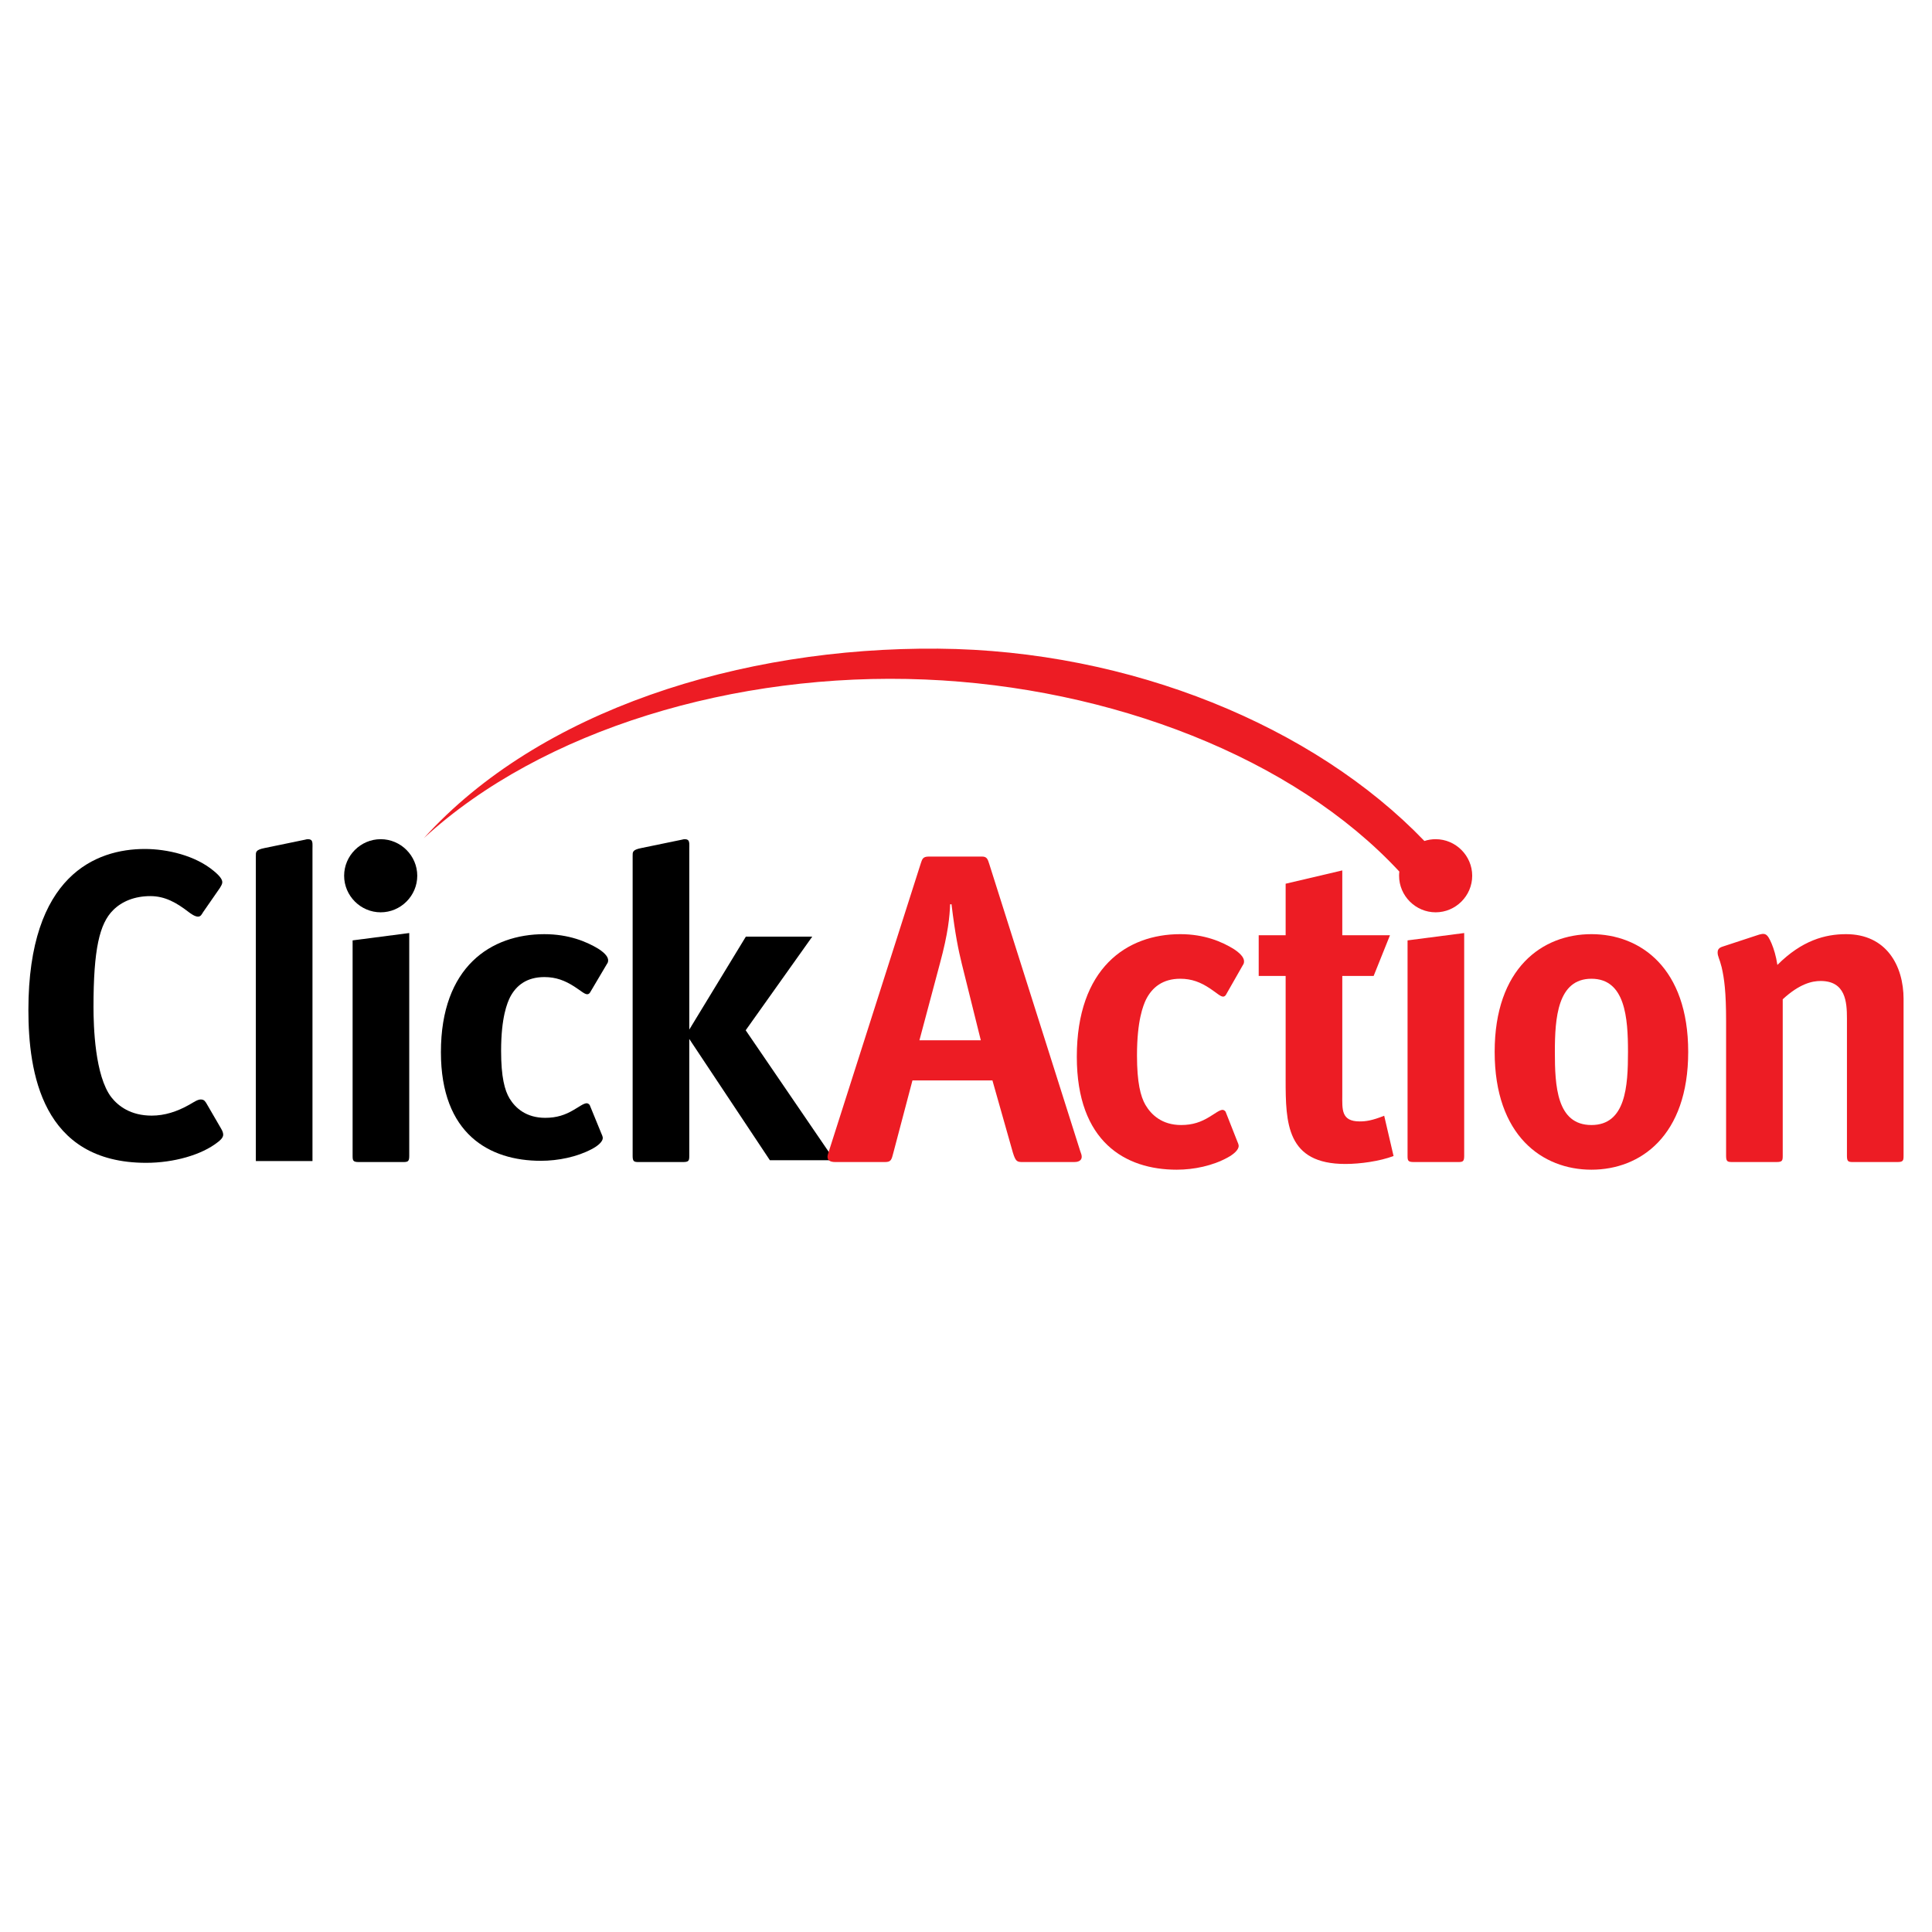
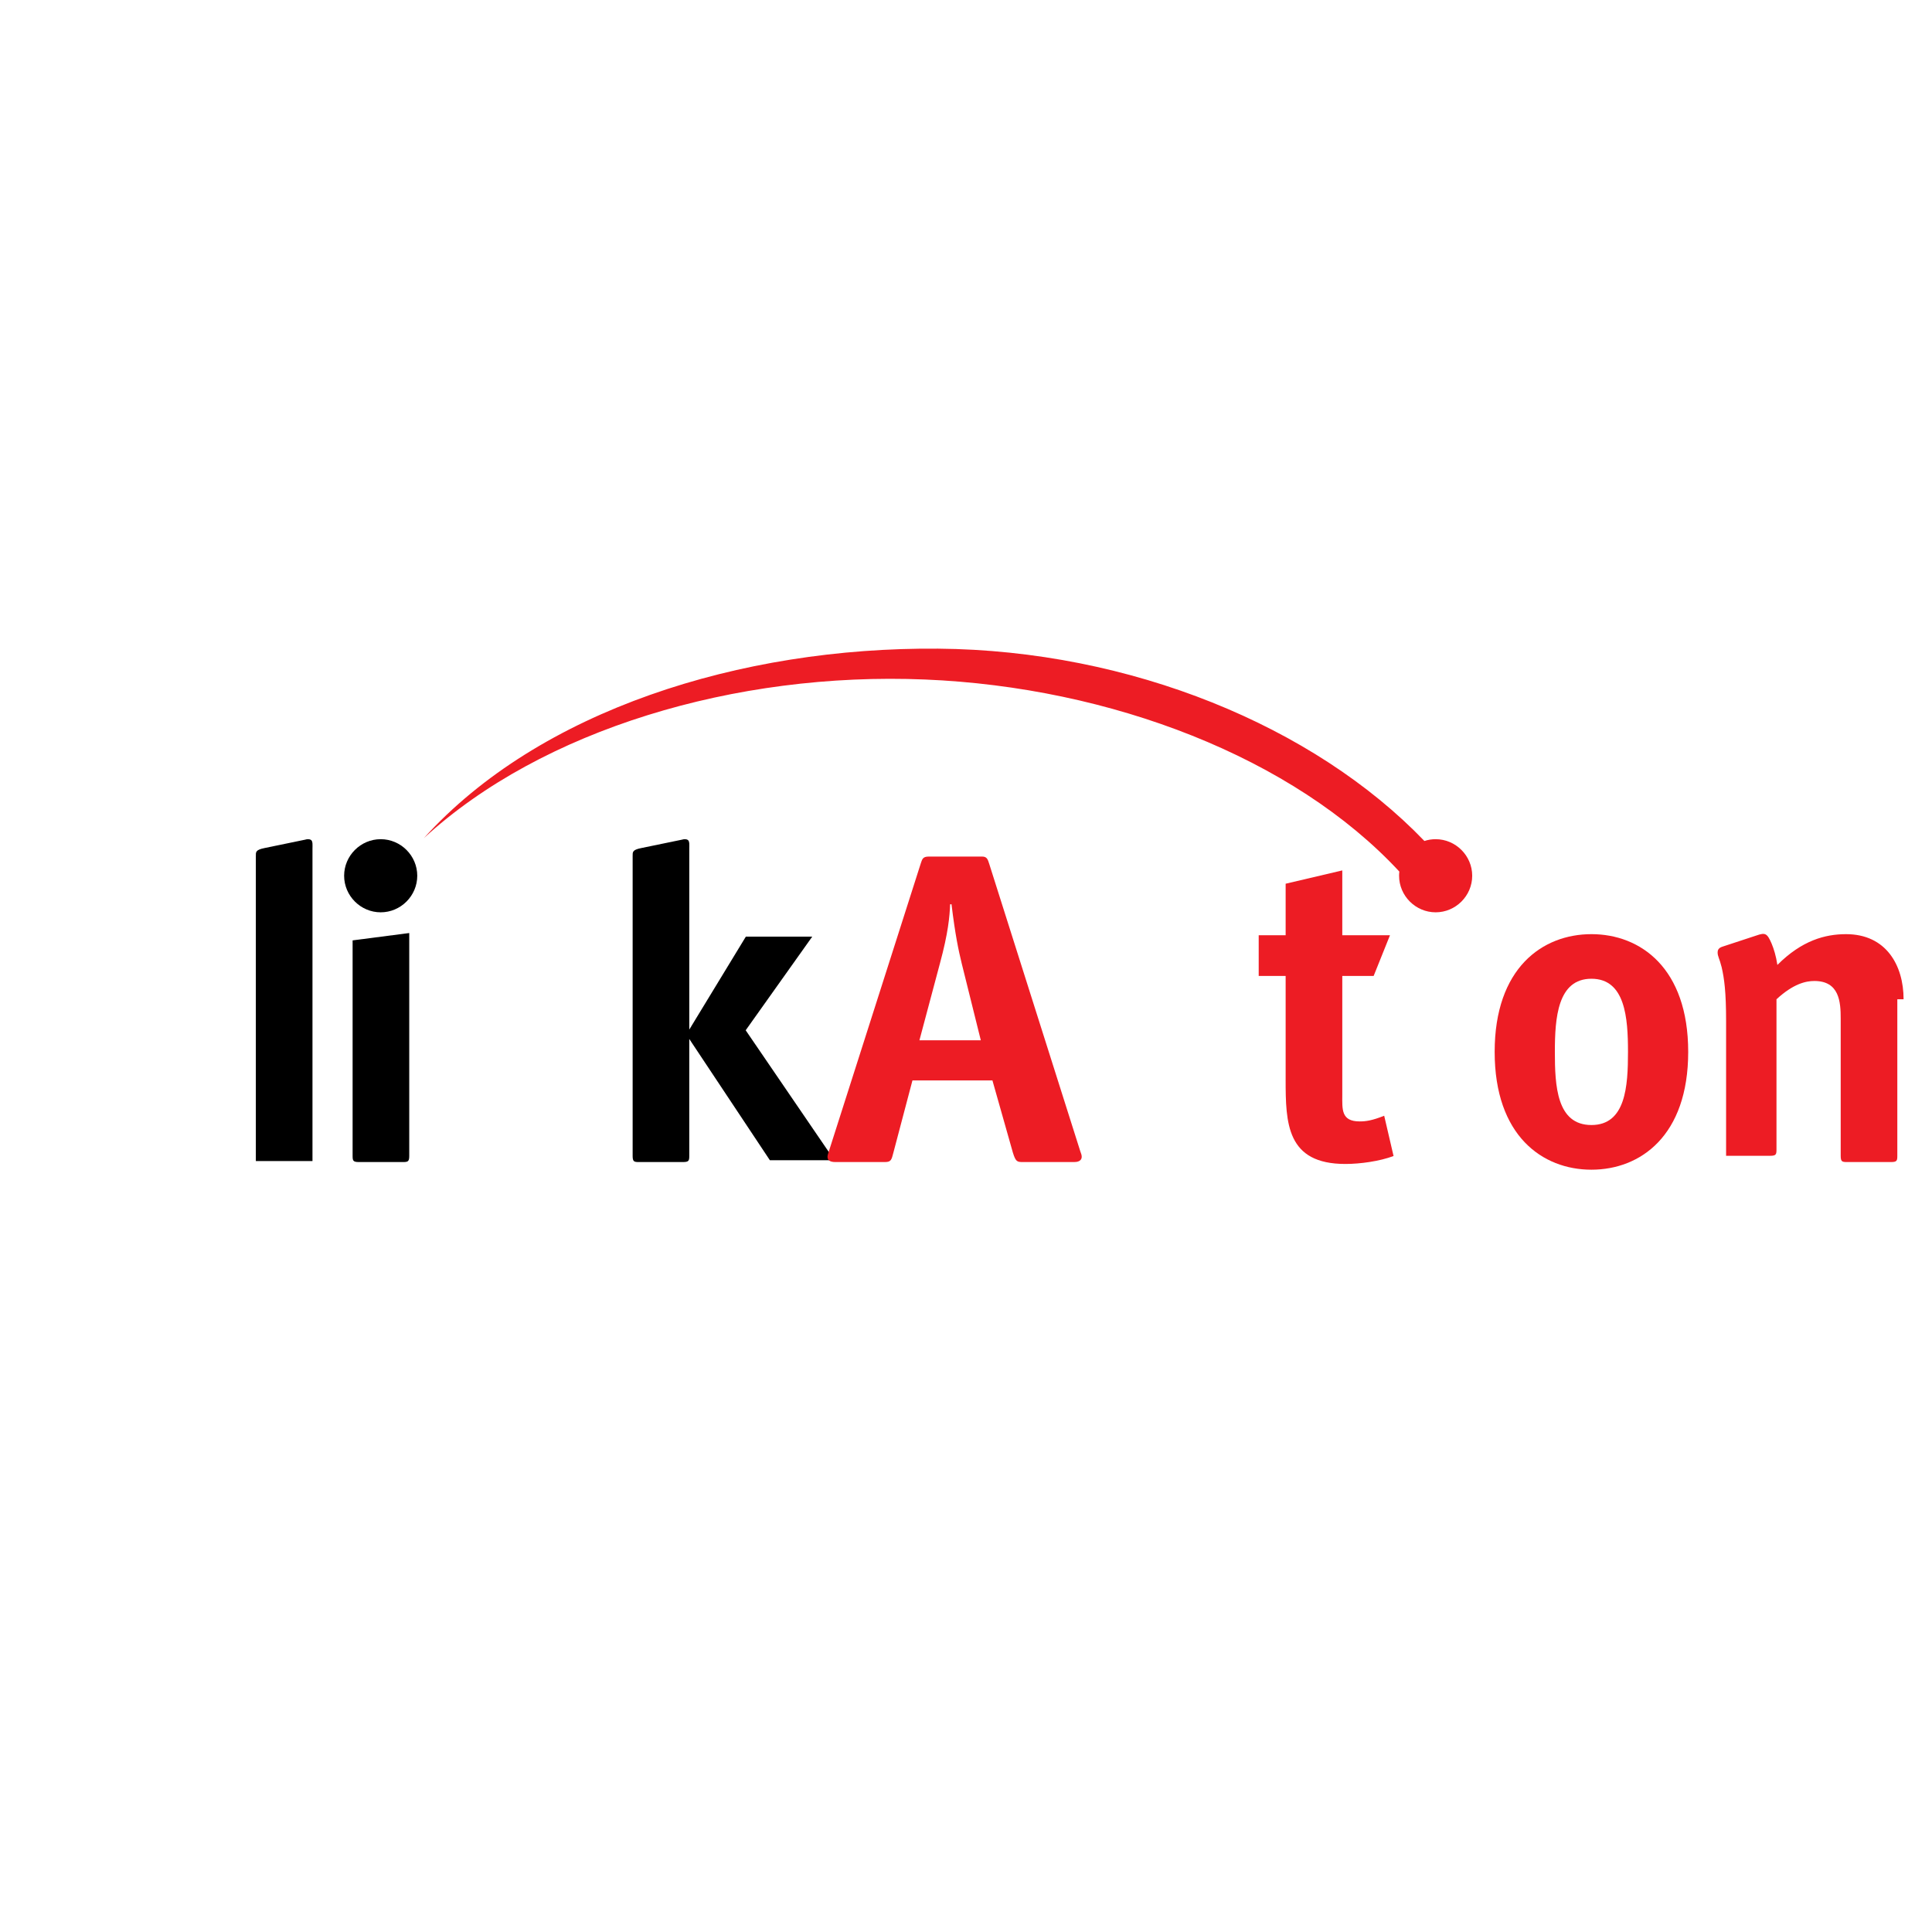
<svg xmlns="http://www.w3.org/2000/svg" version="1.0" id="Layer_1" x="0px" y="0px" width="192.756px" height="192.756px" viewBox="0 0 192.756 192.756" enable-background="new 0 0 192.756 192.756" xml:space="preserve">
  <g>
    <polygon fill-rule="evenodd" clip-rule="evenodd" fill="#FFFFFF" points="0,0 192.756,0 192.756,192.756 0,192.756 0,0  " />
-     <path fill-rule="evenodd" clip-rule="evenodd" d="M20.624,110.131c-0.138-0.217-0.229-0.436-0.595-0.436   c-0.32,0-0.686,0.262-1.143,0.523c-1.235,0.697-2.469,1.088-3.75,1.088c-2.104,0-3.338-0.957-4.024-1.828   c-1.646-2.133-1.784-7.098-1.784-9.014c0-5.747,0.595-8.315,1.966-9.666c0.869-0.87,2.149-1.393,3.704-1.393   c1.463,0,2.606,0.653,3.796,1.568c0.229,0.174,0.64,0.479,0.96,0.479c0.274,0,0.366-0.217,0.503-0.436l1.691-2.438   c0.092-0.174,0.229-0.348,0.229-0.566c0-0.261-0.229-0.61-0.869-1.132c-1.829-1.524-4.619-2.177-6.859-2.177   c-4.848,0-11.616,2.612-11.616,16.065c0,6.184,1.326,15.248,11.752,15.248c2.744,0,5.534-0.791,7.134-2.055   c0.183-0.131,0.549-0.436,0.549-0.74c0-0.174-0.045-0.348-0.229-0.652L20.624,110.131L20.624,110.131z" />
    <path fill-rule="evenodd" clip-rule="evenodd" d="M31.176,115.84V84.66c0-0.312,0.044-0.712-0.133-0.846   c-0.178-0.133-0.445-0.089-0.579-0.044l-4.093,0.845c-0.889,0.184-0.845,0.401-0.845,0.801v30.424H31.176L31.176,115.84z" />
    <path fill-rule="evenodd" clip-rule="evenodd" d="M35.18,93.822v21.492c0,0.488,0.044,0.623,0.623,0.623h4.404   c0.49,0,0.623-0.045,0.623-0.623V93.089L35.18,93.822L35.18,93.822z M34.334,87.374c0,2.002,1.646,3.648,3.648,3.648   s3.648-1.646,3.648-3.648s-1.646-3.648-3.648-3.648S34.334,85.372,34.334,87.374L34.334,87.374z" />
-     <path fill-rule="evenodd" clip-rule="evenodd" fill="#ED1C24" d="M140.432,93.822v21.492c0,0.488,0.045,0.623,0.623,0.623h4.405   c0.489,0,0.622-0.045,0.622-0.623V93.089L140.432,93.822L140.432,93.822z" />
-     <path fill-rule="evenodd" clip-rule="evenodd" d="M60.54,96.199c0.089-0.128,0.134-0.214,0.134-0.385   c0-0.257-0.178-0.642-0.979-1.156c-1.201-0.728-2.981-1.456-5.383-1.456c-5.339,0-10.322,3.254-10.322,11.773   c0,8.178,4.85,10.838,9.966,10.838c1.735,0,3.604-0.385,5.072-1.162c0.667-0.342,1.112-0.771,1.112-1.113   c0-0.129-0.089-0.342-0.133-0.428l-1.157-2.826c-0.044-0.129-0.222-0.213-0.311-0.213c-0.312,0-0.801,0.385-1.335,0.684   c-0.801,0.471-1.646,0.771-2.803,0.771c-1.913,0-2.981-0.984-3.559-1.928c-0.49-0.812-0.846-2.141-0.846-4.752   c0-3.381,0.623-4.795,0.89-5.35c0.623-1.199,1.69-2.014,3.426-2.014c1.157,0,2.046,0.344,2.98,0.941   c0.668,0.43,1.023,0.771,1.291,0.771c0.178,0,0.267-0.129,0.311-0.213L60.54,96.199L60.54,96.199z" />
    <path fill-rule="evenodd" clip-rule="evenodd" d="M76.812,115.758h6.441l-8.856-12.967l6.639-9.341h-6.624l-5.642,9.271V84.66   c0-0.312,0.044-0.712-0.133-0.846c-0.178-0.133-0.445-0.089-0.579-0.044l-4.093,0.845c-0.89,0.178-0.846,0.401-0.846,0.801v29.898   c0,0.578,0.133,0.623,0.623,0.623h4.404c0.579,0,0.623-0.135,0.623-0.623v-11.658L76.812,115.758L76.812,115.758z" />
    <path fill-rule="evenodd" clip-rule="evenodd" fill="#ED1C24" d="M92.66,85.46c-0.604,0-0.65,0.267-0.789,0.667l-9.232,28.919   c-0.093,0.268-0.278,0.891,0.696,0.891h4.964c0.604,0,0.649-0.223,0.835-0.936l1.902-7.207h7.979l2.042,7.207   c0.278,0.891,0.417,0.936,0.974,0.936h5.149c0.232,0,0.743-0.045,0.743-0.535c0-0.223-0.093-0.355-0.14-0.533l-9.093-28.697   c-0.14-0.445-0.232-0.712-0.696-0.712H92.66L92.66,85.46z M97.856,103.791h-6.125l2.042-7.653c0.835-3.07,0.975-4.716,1.021-5.917   h0.139c0.372,3.07,0.696,4.583,1.021,5.917L97.856,103.791L97.856,103.791z" />
-     <path fill-rule="evenodd" clip-rule="evenodd" fill="#ED1C24" d="M123.985,96.316c0.089-0.134,0.133-0.223,0.133-0.4   c0-0.267-0.178-0.667-0.979-1.202c-1.201-0.756-2.98-1.513-5.384-1.513c-5.339,0-10.321,3.381-10.321,12.236   c0,8.498,4.85,11.264,9.966,11.264c1.735,0,3.604-0.4,5.072-1.209c0.667-0.355,1.112-0.801,1.112-1.156   c0-0.135-0.089-0.357-0.134-0.445l-1.157-2.938c-0.044-0.133-0.222-0.223-0.312-0.223c-0.311,0-0.801,0.402-1.334,0.713   c-0.801,0.49-1.646,0.801-2.804,0.801c-1.913,0-2.98-1.023-3.559-2.002c-0.49-0.846-0.846-2.225-0.846-4.939   c0-3.514,0.623-4.982,0.89-5.561c0.623-1.246,1.691-2.092,3.426-2.092c1.157,0,2.047,0.357,2.981,0.98   c0.667,0.443,1.023,0.801,1.29,0.801c0.178,0,0.267-0.135,0.312-0.223L123.985,96.316L123.985,96.316z" />
    <path fill-rule="evenodd" clip-rule="evenodd" fill="#ED1C24" d="M128.268,107.699c0,4.363,0.09,8.43,5.962,8.43   c1.469,0,3.423-0.271,4.806-0.793l-0.935-4.018c-1.202,0.479-1.824,0.566-2.447,0.566c-1.868,0-1.734-1.221-1.734-2.662v-11.85   h3.128l1.631-4.063h-4.759v-6.468l-5.651,1.328v5.14h-2.688v4.063h2.688V107.699L128.268,107.699z" />
    <path fill-rule="evenodd" clip-rule="evenodd" fill="#ED1C24" d="M168.432,104.947c0-8.364-4.761-11.746-9.654-11.746   s-9.655,3.381-9.655,11.746c0,8.365,4.762,11.754,9.655,11.754S168.432,113.312,168.432,104.947L168.432,104.947z M158.777,112.244   c-3.471,0-3.648-3.916-3.648-7.297s0.267-7.297,3.648-7.297s3.648,3.916,3.648,7.297   C162.426,108.373,162.203,112.244,158.777,112.244L158.777,112.244z" />
-     <path fill-rule="evenodd" clip-rule="evenodd" fill="#ED1C24" d="M189.921,99.697c0-3.381-1.735-6.496-5.739-6.496   c-2.091,0-4.404,0.623-6.852,3.07c-0.133-0.89-0.355-1.602-0.578-2.136c-0.445-1.023-0.623-1.112-1.513-0.801l-3.382,1.112   c-0.444,0.133-0.489,0.4-0.489,0.578c0,0.401,0.178,0.579,0.4,1.469c0.268,1.156,0.445,2.492,0.445,5.382v13.438   c0,0.578,0.133,0.623,0.623,0.623h4.404c0.578,0,0.623-0.135,0.623-0.623V99.697c1.69-1.557,2.937-1.824,3.781-1.824   c2.492,0,2.626,2.092,2.626,3.738v13.703c0,0.578,0.133,0.623,0.622,0.623h4.404c0.579,0,0.623-0.135,0.623-0.623V99.697   L189.921,99.697z" />
+     <path fill-rule="evenodd" clip-rule="evenodd" fill="#ED1C24" d="M189.921,99.697c0-3.381-1.735-6.496-5.739-6.496   c-2.091,0-4.404,0.623-6.852,3.07c-0.133-0.89-0.355-1.602-0.578-2.136c-0.445-1.023-0.623-1.112-1.513-0.801l-3.382,1.112   c-0.444,0.133-0.489,0.4-0.489,0.578c0,0.401,0.178,0.579,0.4,1.469c0.268,1.156,0.445,2.492,0.445,5.382v13.438   h4.404c0.578,0,0.623-0.135,0.623-0.623V99.697c1.69-1.557,2.937-1.824,3.781-1.824   c2.492,0,2.626,2.092,2.626,3.738v13.703c0,0.578,0.133,0.623,0.622,0.623h4.404c0.579,0,0.623-0.135,0.623-0.623V99.697   L189.921,99.697z" />
    <path fill-rule="evenodd" clip-rule="evenodd" fill="#ED1C24" d="M139.587,87.374c0,2.002,1.646,3.648,3.648,3.648   c2.002,0,3.647-1.646,3.647-3.648s-1.646-3.648-3.647-3.648c-0.391,0-0.768,0.063-1.122,0.179   c-10.995-11.439-29.322-19.028-48.521-19.188c-19.742-0.163-39.785,6.163-51.301,18.901c11.788-10.826,31.061-16.606,49.995-15.823   c18.553,0.768,36.78,7.787,47.326,19.162C139.595,87.094,139.587,87.233,139.587,87.374L139.587,87.374z" />
  </g>
</svg>